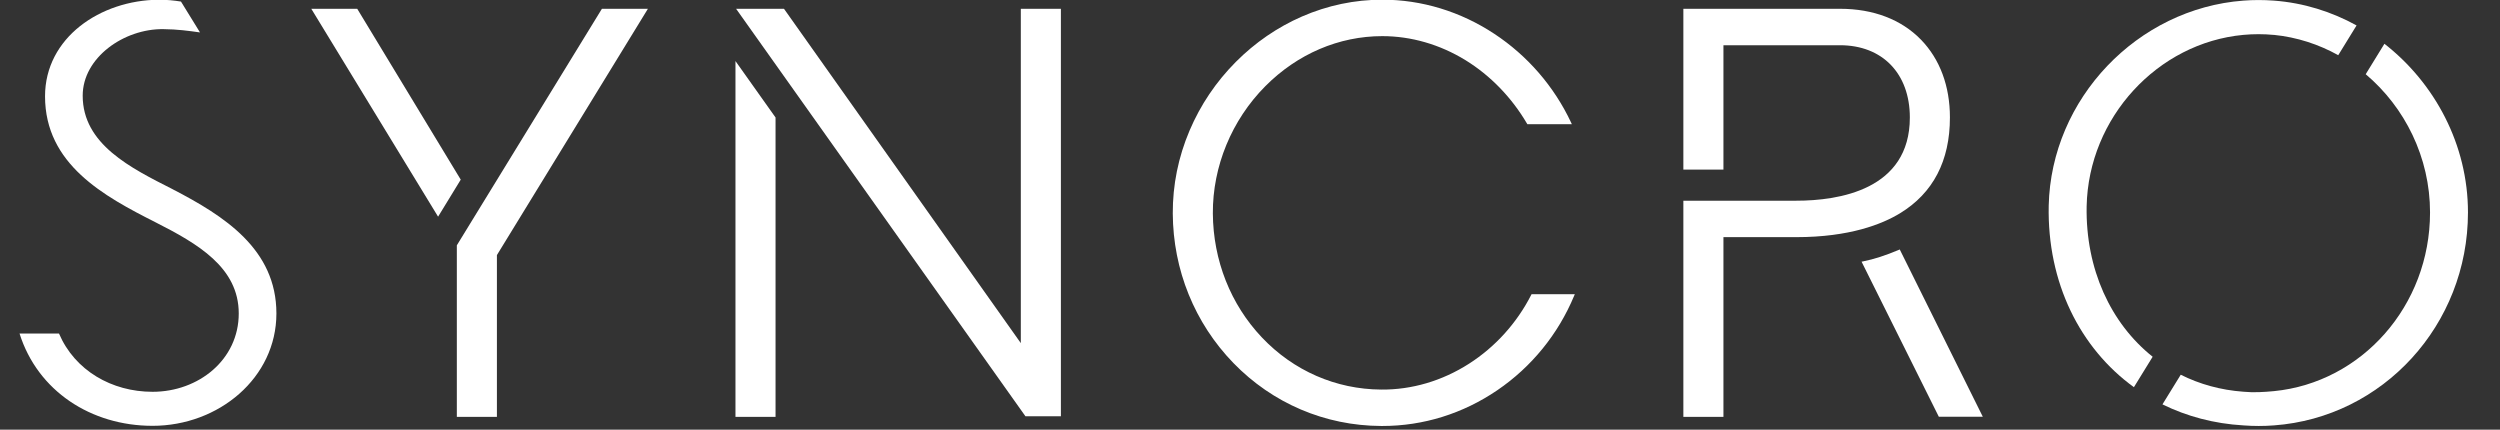
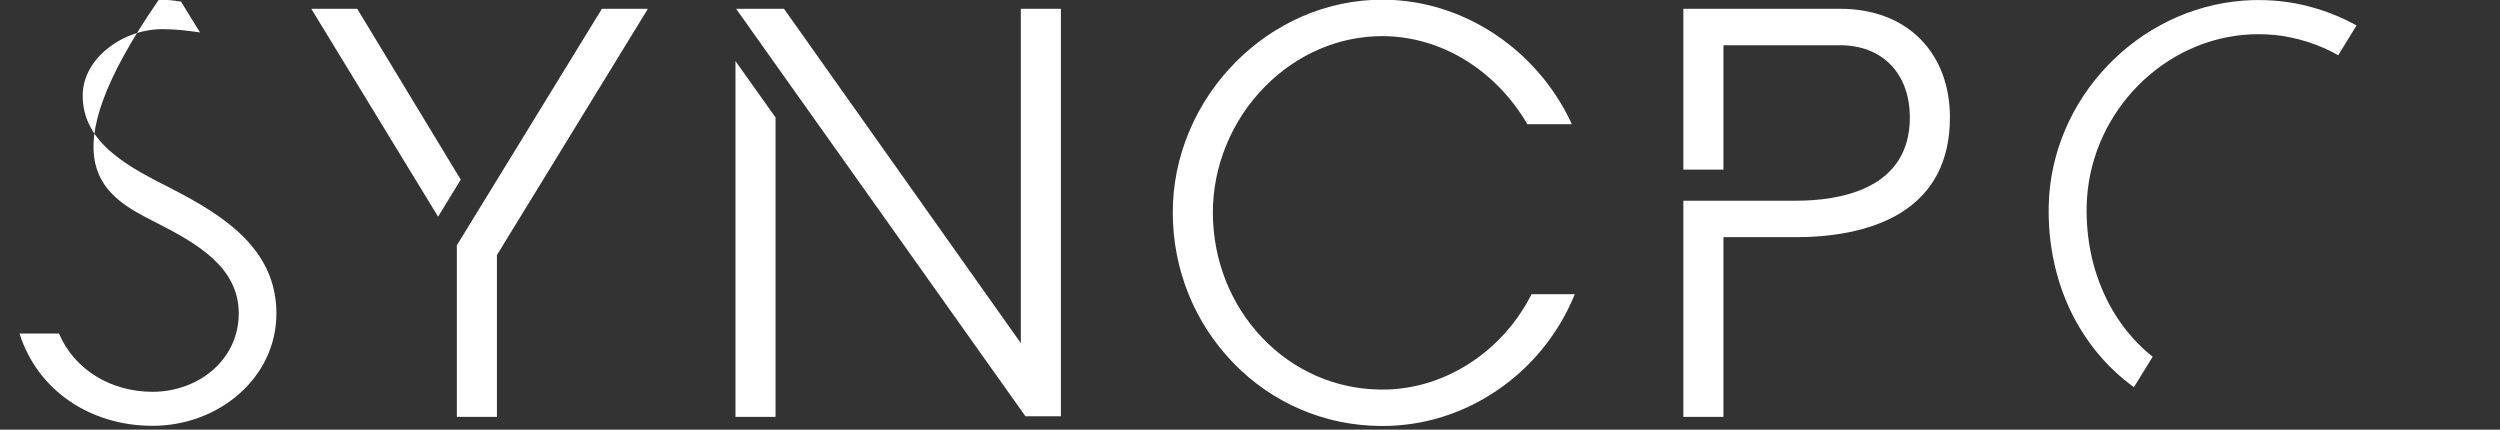
<svg xmlns="http://www.w3.org/2000/svg" width="64" height="11" viewBox="0 0 64 11" fill="none">
  <rect x="0" y="0" width="64" height="11" fill="#333333" stroke="none" />
  <g clip-path="url(#clip0_1734_10760)">
    <path d="M39.199 7.549C38.831 8.27 38.28 8.88 37.607 9.311C36.919 9.751 36.141 9.981 35.356 9.973C34.197 9.965 33.114 9.492 32.306 8.64C31.503 7.793 31.057 6.665 31.049 5.464C31.042 4.26 31.531 3.073 32.392 2.207C33.213 1.38 34.277 0.925 35.387 0.925C36.125 0.925 36.861 1.138 37.516 1.54C38.154 1.933 38.698 2.494 39.091 3.164L39.1 3.179H40.239L40.219 3.135C39.784 2.211 39.105 1.427 38.255 0.866C37.388 0.294 36.397 -0.008 35.387 -0.008C34.68 -0.008 33.989 0.137 33.332 0.422C32.702 0.697 32.132 1.088 31.637 1.585C31.13 2.095 30.732 2.686 30.453 3.342C30.164 4.022 30.02 4.736 30.023 5.464C30.031 6.91 30.582 8.269 31.575 9.293C32.577 10.325 33.919 10.898 35.355 10.905C35.368 10.905 35.38 10.905 35.393 10.905C36.437 10.905 37.452 10.589 38.331 9.99C39.207 9.393 39.887 8.558 40.297 7.575L40.315 7.532H39.208L39.199 7.549V7.549Z" fill="white" />
    <path d="M11.7 6.272L11.695 6.28V10.672H12.721V6.53L16.557 0.273L16.586 0.225H15.409L11.7 6.272Z" fill="white" />
    <path d="M11.795 4.599L9.154 0.24L9.145 0.225H7.969L11.215 5.547L11.795 4.599Z" fill="white" />
    <path d="M49.177 1.016C48.674 0.499 47.958 0.225 47.105 0.225H43.094V4.342H44.12V1.158H47.105C48.191 1.158 48.892 1.884 48.892 3.008C48.892 4.861 47.071 5.138 45.985 5.138H43.094V10.672H44.12V6.071H45.985C47.351 6.071 48.183 5.738 48.64 5.46C49.488 4.943 49.918 4.118 49.918 3.008C49.918 2.204 49.662 1.515 49.177 1.016H49.177Z" fill="white" />
-     <path d="M50.76 10.669L48.647 6.413L48.634 6.386L48.607 6.398C48.269 6.54 47.971 6.637 47.696 6.691L47.656 6.699L49.634 10.669H50.76H50.76Z" fill="white" />
    <path d="M18.828 1.563V10.672H19.854V3.008L18.828 1.563Z" fill="white" />
    <path d="M27.159 10.656V0.225H26.133V8.784L20.08 0.239L20.07 0.225H18.844L26.251 10.656H27.159Z" fill="white" />
-     <path d="M4.418 4.843C3.345 4.299 2.117 3.693 2.117 2.449C2.117 1.474 3.175 0.733 4.181 0.746C4.548 0.75 4.817 0.788 5.12 0.83L4.633 0.04C4.454 0.011 4.271 -0.006 4.091 -0.007V-0.007H4.065V-0.007C2.567 0.004 1.153 0.965 1.153 2.465C1.153 4.206 2.661 5.023 3.982 5.691C5.055 6.236 6.112 6.843 6.112 8.025C6.112 9.206 5.086 10.03 3.905 10.03C2.863 10.03 1.915 9.486 1.51 8.538H0.5C0.966 10.014 2.334 10.901 3.905 10.901C5.599 10.901 7.076 9.673 7.076 8.025C7.076 6.377 5.739 5.527 4.417 4.843H4.418Z" fill="white" />
+     <path d="M4.418 4.843C3.345 4.299 2.117 3.693 2.117 2.449C2.117 1.474 3.175 0.733 4.181 0.746C4.548 0.75 4.817 0.788 5.12 0.83L4.633 0.04C4.454 0.011 4.271 -0.006 4.091 -0.007V-0.007H4.065V-0.007C1.153 4.206 2.661 5.023 3.982 5.691C5.055 6.236 6.112 6.843 6.112 8.025C6.112 9.206 5.086 10.03 3.905 10.03C2.863 10.03 1.915 9.486 1.51 8.538H0.5C0.966 10.014 2.334 10.901 3.905 10.901C5.599 10.901 7.076 9.673 7.076 8.025C7.076 6.377 5.739 5.527 4.417 4.843H4.418Z" fill="white" />
    <path d="M54.628 9.912L55.108 9.133C54.035 8.278 53.389 6.89 53.418 5.281C53.465 3.009 55.236 1.097 57.429 0.893V0.893C57.687 0.869 57.949 0.869 58.213 0.894L58.213 0.893C58.801 0.952 59.358 1.134 59.859 1.413L60.328 0.651C59.686 0.297 58.969 0.072 58.213 0.016L58.212 0.016C57.949 -0.004 57.687 -0.004 57.429 0.016H57.429C54.719 0.22 52.509 2.523 52.447 5.265C52.407 7.236 53.248 8.912 54.628 9.912V9.912Z" fill="white" />
-     <path d="M61.041 1.121L60.562 1.9C61.563 2.744 62.209 4.028 62.209 5.438C62.209 7.835 60.454 9.793 58.213 10.013C57.956 10.037 57.694 10.054 57.43 10.028C56.849 9.986 56.309 9.835 55.827 9.593L55.359 10.352C55.98 10.658 56.677 10.846 57.43 10.89C57.693 10.91 57.955 10.91 58.213 10.89L58.213 10.89C61.002 10.686 63.18 8.32 63.18 5.437C63.18 3.707 62.333 2.127 61.041 1.121L61.041 1.121Z" fill="white" />
  </g>
  <defs>
    <clipPath id="clip0_1734_10760">
      <rect width="62.68" height="10.913" fill="white" transform="translate(0.5 -0.008)" />
    </clipPath>
  </defs>
</svg>